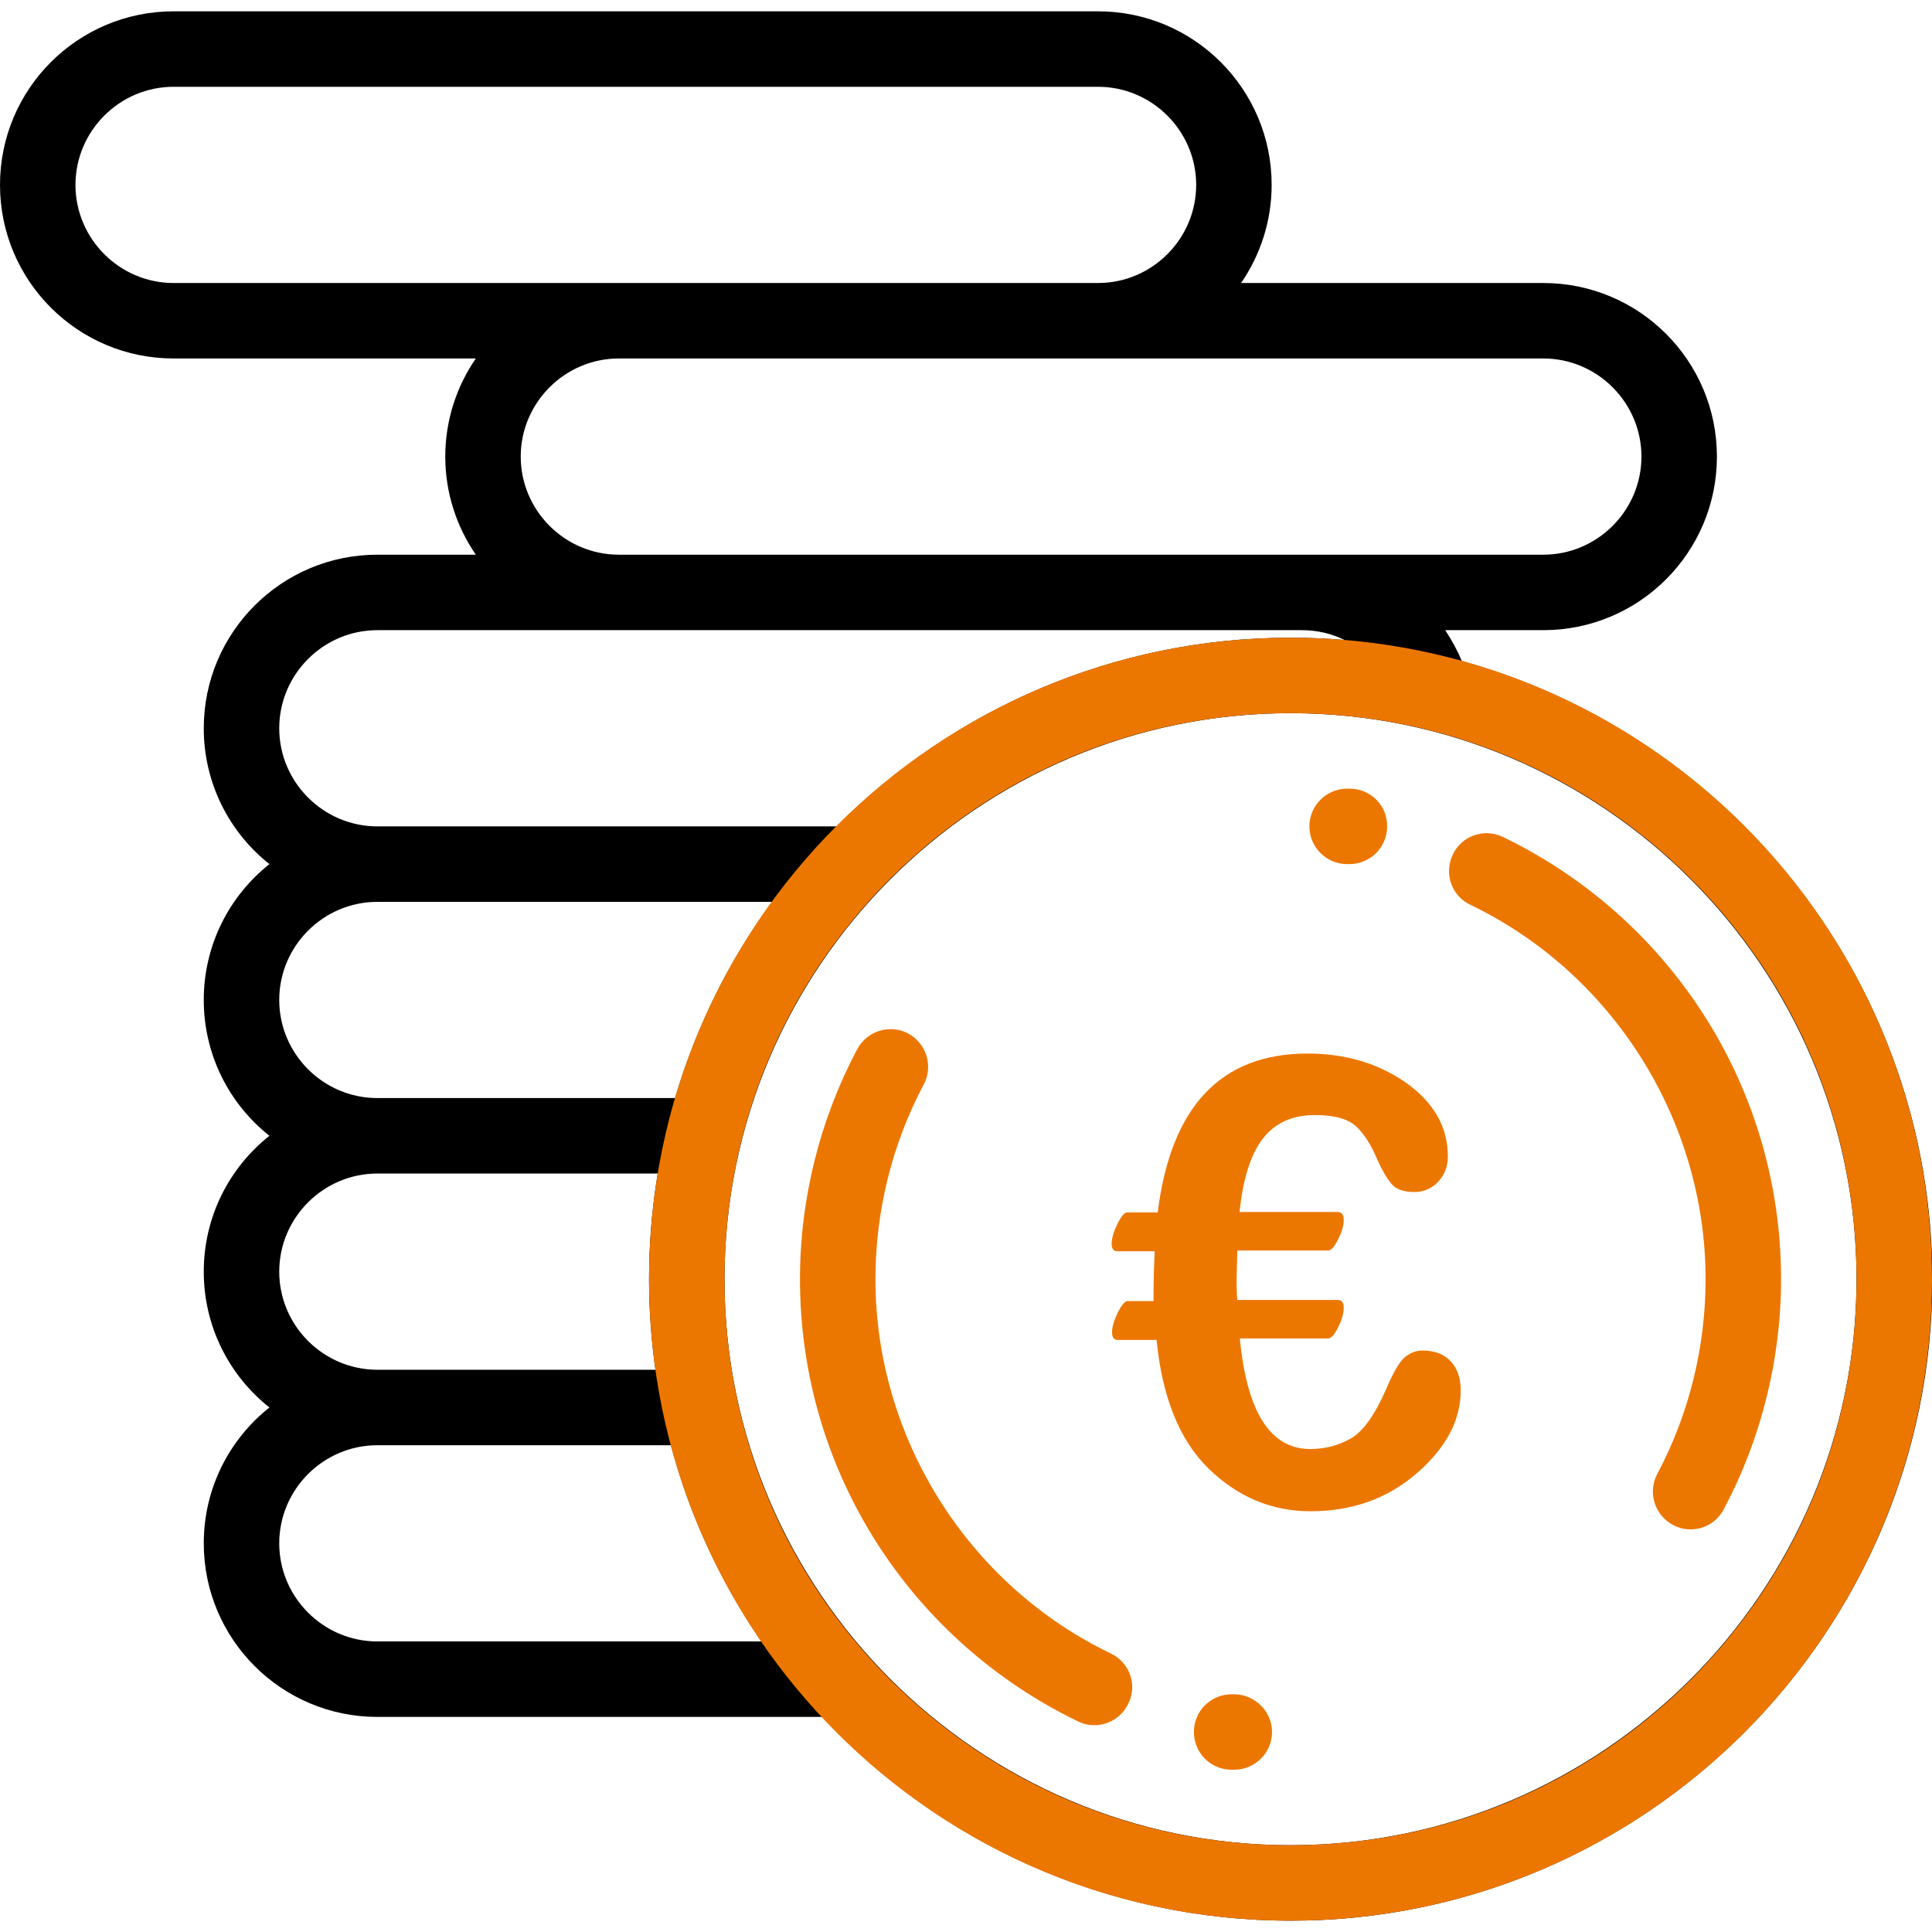
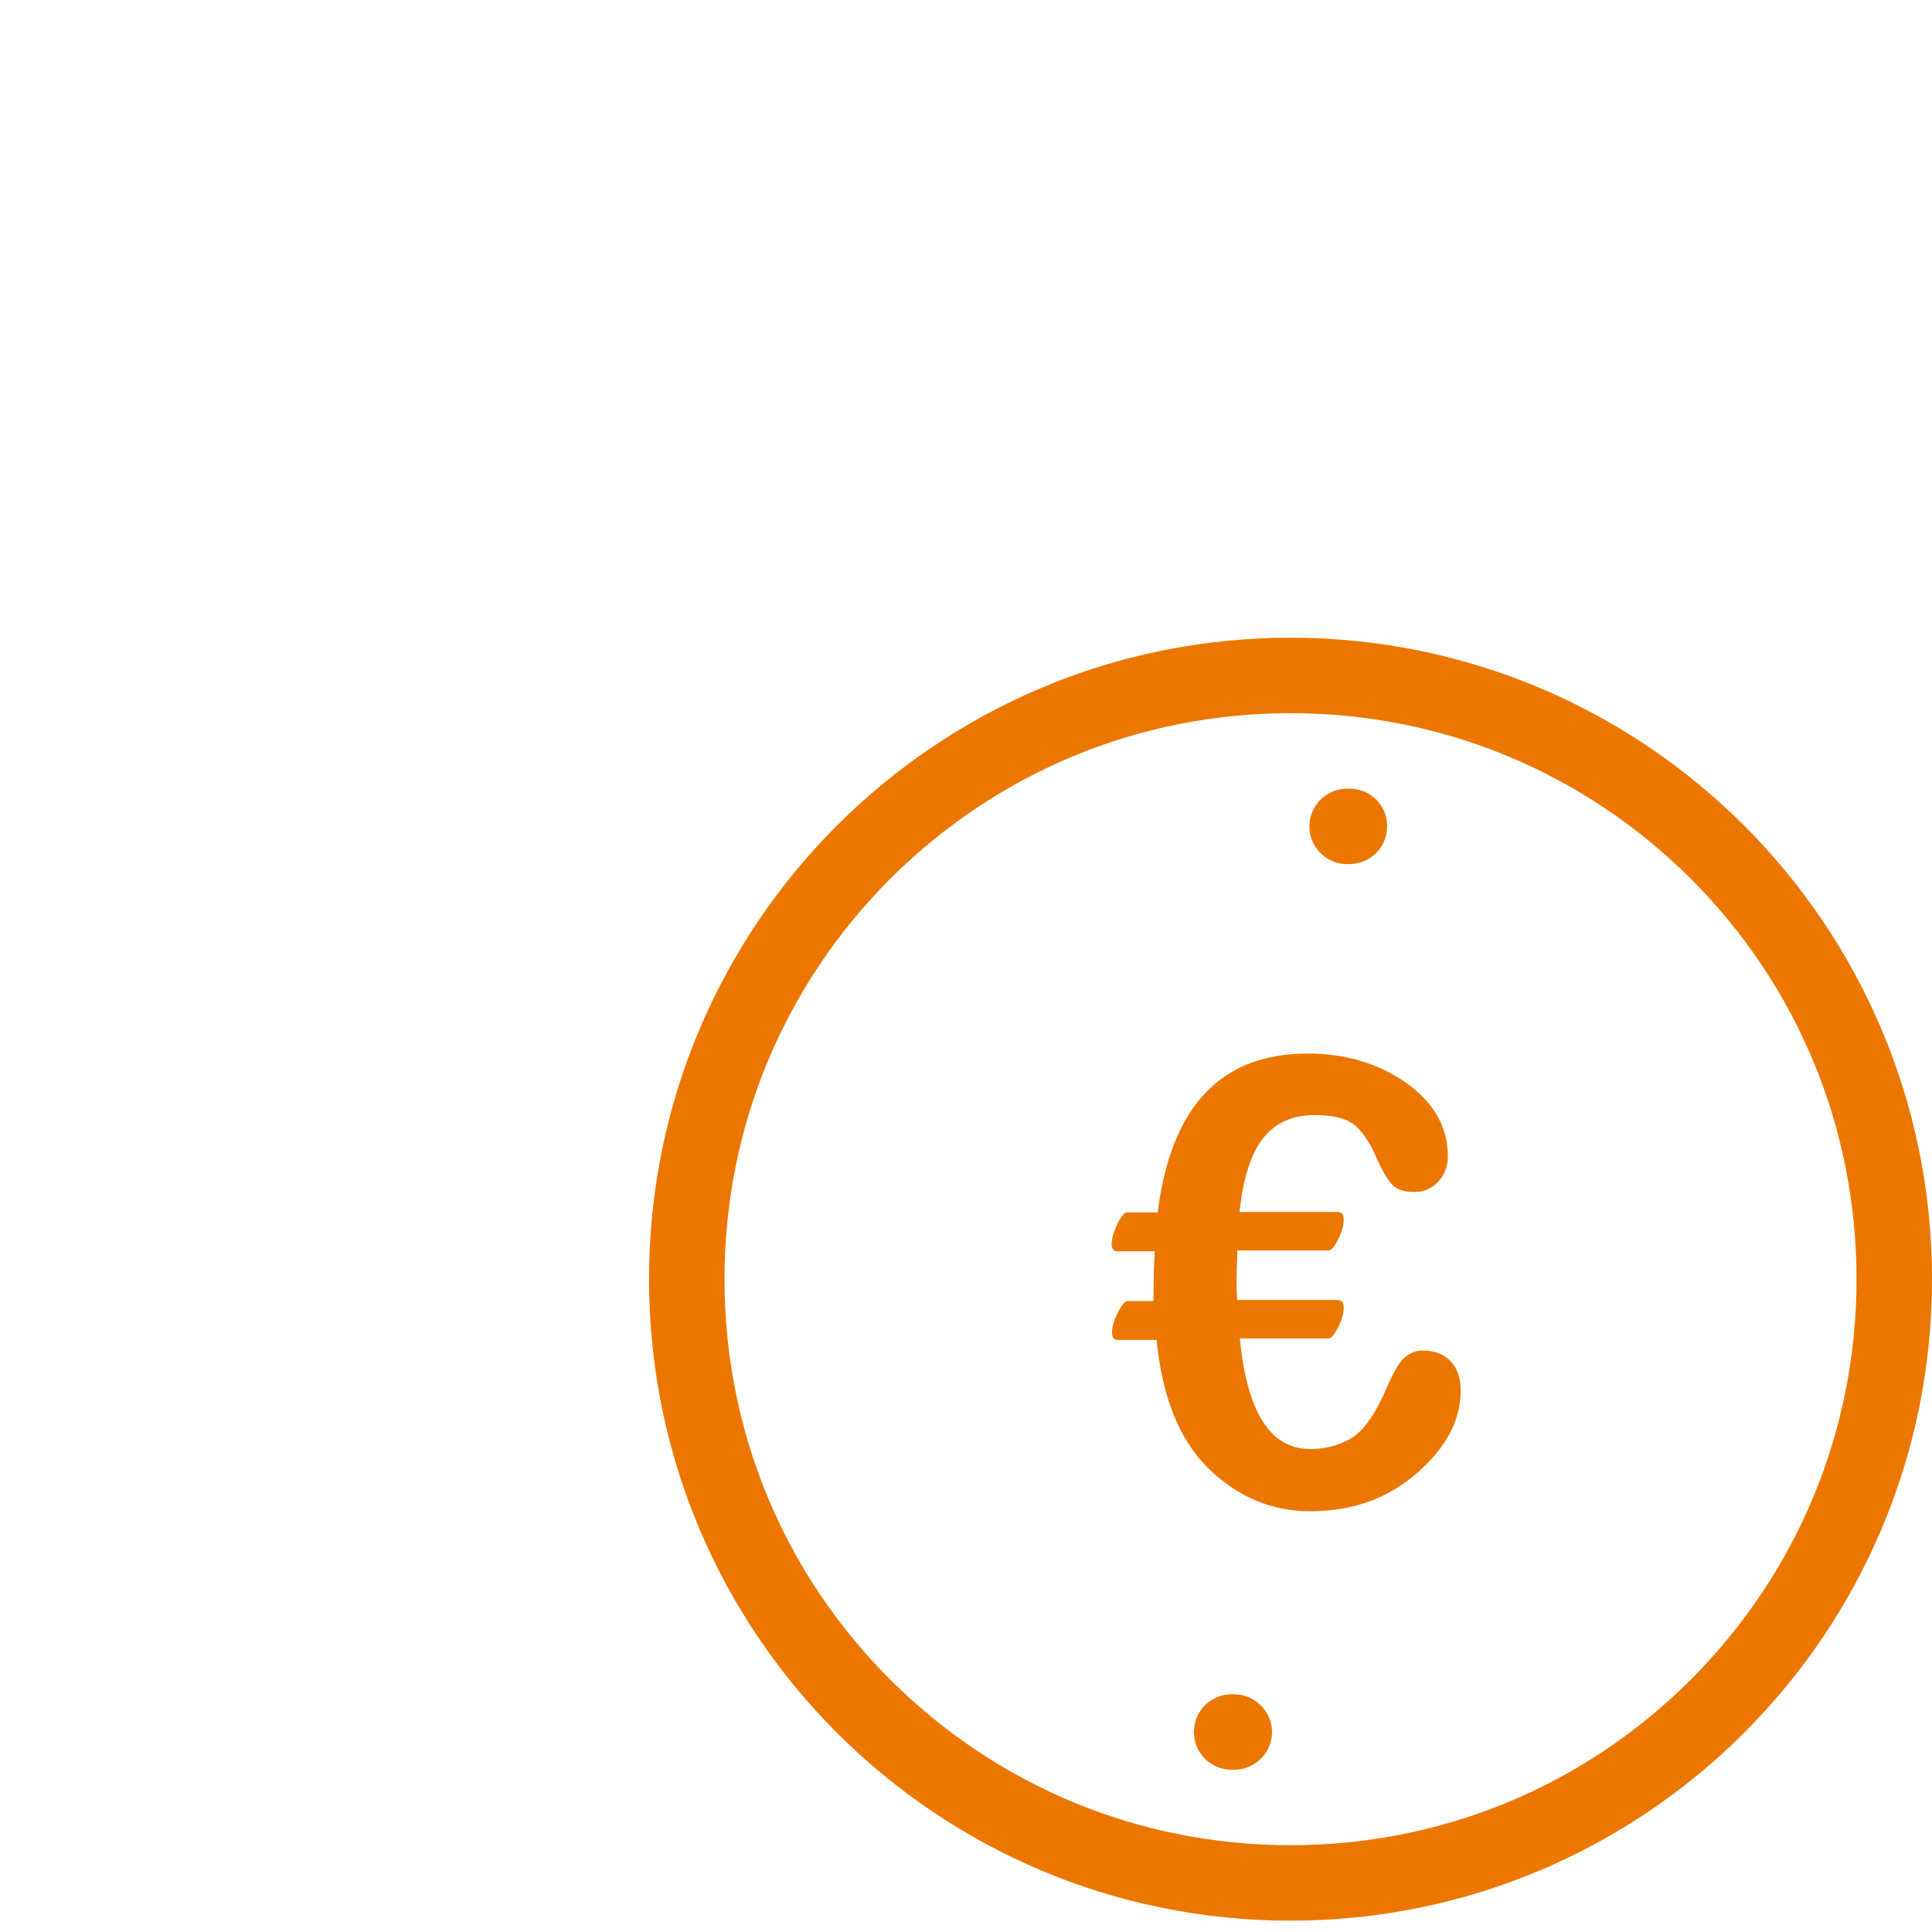
<svg xmlns="http://www.w3.org/2000/svg" version="1.1" id="Capa_1" x="0px" y="0px" width="512px" height="512px" viewBox="0 0 512 512" style="enable-background:new 0 0 512 512;" xml:space="preserve">
  <style type="text/css">
	.st0{fill:#EC7700;}
</style>
  <g>
    <g>
-       <path class="st0" d="M451.5,268.9c-13.1-20.4-31.5-36.6-53.2-47.1c-5-2.4-11-0.3-13.3,4.7c-2.4,5-0.3,11,4.7,13.3    C427.5,258,452,297,452,339c0,18-4.4,35.8-12.8,51.6c-2.6,4.9-0.7,10.9,4.1,13.5c1.5,0.8,3.1,1.2,4.7,1.2c3.6,0,7-1.9,8.8-5.3    c9.9-18.6,15.2-39.7,15.2-61C472,314,464.9,289.8,451.5,268.9z" />
-     </g>
+       </g>
  </g>
  <g>
    <g>
      <path class="st0" d="M357.7,209H357c-5.5,0-10,4.5-10,10s4.5,10,10,10h0.6l0,0c5.5,0,10-4.4,10-10    C367.7,213.5,363.2,209,357.7,209z" />
    </g>
  </g>
  <g>
    <g>
-       <path class="st0" d="M294.4,438.2C256.5,420,232,381,232,339c0-18,4.4-35.8,12.8-51.6c2.6-4.9,0.7-10.9-4.1-13.5    c-4.9-2.6-10.9-0.7-13.5,4.1c-9.9,18.6-15.2,39.7-15.2,61c0,25,7.1,49.2,20.5,70.1c13.1,20.4,31.5,36.6,53.2,47.1    c1.4,0.7,2.9,1,4.3,1c3.7,0,7.3-2.1,9-5.7C301.5,446.6,299.4,440.6,294.4,438.2z" />
-     </g>
+       </g>
  </g>
  <g>
    <g>
      <path class="st0" d="M327,449h-0.6c-5.5,0-10,4.4-10,10c0,5.5,4.4,10,10,10h0.7c5.5,0,10-4.5,10-10S332.5,449,327,449z" />
    </g>
  </g>
  <g>
    <g>
-       <path d="M387.4,175.2c-1.2-2.9-2.7-5.6-4.4-8.2h26c25.4,0,46-20.6,46-46s-20.6-46-46-46h-80.1c5.1-7.4,8.1-16.4,8.1-26    c0-25.4-20.6-46-46-46H46C20.6,3,0,23.6,0,49s20.6,46,46,46h80.1c-5.1,7.4-8.1,16.4-8.1,26s3,18.6,8.1,26H100    c-25.4,0-46,20.6-46,46c0,14.6,6.8,27.6,17.4,36C60.8,237.4,54,250.4,54,265s6.8,27.6,17.4,36C60.8,309.4,54,322.4,54,337    s6.8,27.6,17.4,36C60.8,381.4,54,394.4,54,409c0,25.4,20.6,46,46,46h117.9c31,33.2,75.2,54,124.2,54c93.7,0,170-76.3,170-170    C512,261,459.2,195.1,387.4,175.2z M409,95c14.3,0,26,11.7,26,26s-11.7,26-26,26h-64H164c-14.3,0-26-11.7-26-26s11.7-26,26-26H409    z M46,75c-14.3,0-26-11.7-26-26s11.7-26,26-26h245c14.3,0,26,11.7,26,26s-11.7,26-26,26H46z M100,167h245c4,0,7.9,0.9,11.3,2.6    c-4.7-0.4-9.5-0.6-14.3-0.6c-46.9,0-89.5,19.1-120.3,50H100c-14.3,0-26-11.7-26-26S85.7,167,100,167z M100,239h104.6    c-11.4,15.6-20.1,33.1-25.7,52H100c-14.3,0-26-11.7-26-26C74,250.7,85.7,239,100,239z M100,311h74.3c-1.5,9.1-2.3,18.5-2.3,28    c0,8.1,0.6,16.2,1.7,24H100c-14.3,0-26-11.7-26-26S85.7,311,100,311z M100,435c-14.3,0-26-11.7-26-26s11.7-26,26-26h77.8    c5,18.8,13.2,36.3,24,52H100z M342,489c-82.7,0-150-67.3-150-150s67.3-150,150-150s150,67.3,150,150S424.7,489,342,489z" />
-     </g>
+       </g>
  </g>
  <g>
    <path class="st0" d="M342,189c40.1,0,77.7,15.6,106.1,43.9c28.3,28.3,43.9,66,43.9,106.1s-15.6,77.7-43.9,106.1   c-28.3,28.3-66,43.9-106.1,43.9s-77.7-15.6-106.1-43.9c-28.3-28.3-43.9-66-43.9-106.1s15.6-77.7,43.9-106.1   C264.3,204.6,301.9,189,342,189 M342,169c-93.9,0-170,76.1-170,170s76.1,170,170,170s170-76.1,170-170S435.9,169,342,169L342,169z" />
  </g>
  <g>
    <path class="st0" d="M328.6,355c1.9,19.3,8.1,29,18.6,29c3.9,0,7.5-0.9,10.8-2.8c3.3-1.9,6.4-6.3,9.4-13.2c1.9-4.5,3.6-7.3,5-8.4   c1.4-1.1,2.9-1.7,4.5-1.7c3.2,0,5.7,0.9,7.5,2.8c1.8,1.9,2.7,4.5,2.7,7.8c0,7.9-3.9,15.2-11.6,21.9s-17.1,10.1-28.2,10.1   c-10.3,0-19.3-3.8-27-11.3c-7.7-7.5-12.3-18.9-13.8-34.1h-10.3c-1,0-1.5-0.7-1.5-2.1c0-1.3,0.5-3,1.5-5.1c1-2,1.9-3.1,2.6-3.1h6.9   v-2.9c0-2.4,0.1-5.8,0.3-10.3h-9.9c-1,0-1.5-0.7-1.5-2c0-1.4,0.5-3.1,1.5-5.2c1-2,1.9-3.1,2.6-3.1h8.1c3.5-28,16.7-42.1,39.7-42.1   c10.1,0,18.8,2.6,26.2,7.8c7.3,5.2,11,11.7,11,19.5c0,2.6-0.9,4.9-2.6,6.7c-1.7,1.8-3.8,2.7-6.3,2.7c-2.7,0-4.8-0.7-6-2.1   s-2.5-3.6-3.8-6.5c-1.6-3.8-3.4-6.7-5.6-8.8c-2.2-2-5.8-3-11-3c-5.9,0-10.5,2.1-13.7,6.2c-3.2,4.1-5.3,10.6-6.2,19.5h26   c1.1,0,1.6,0.7,1.6,2.1c0,1.5-0.5,3.2-1.5,5.2c-1,2-1.9,2.9-2.6,2.9h-24.1l-0.2,7.9c0,2.4,0.1,4.2,0.2,5.2h26.6   c1.1,0,1.6,0.7,1.6,2c0,1.6-0.5,3.3-1.5,5.3c-1,2-1.9,2.9-2.6,2.9H328.6z" />
  </g>
</svg>